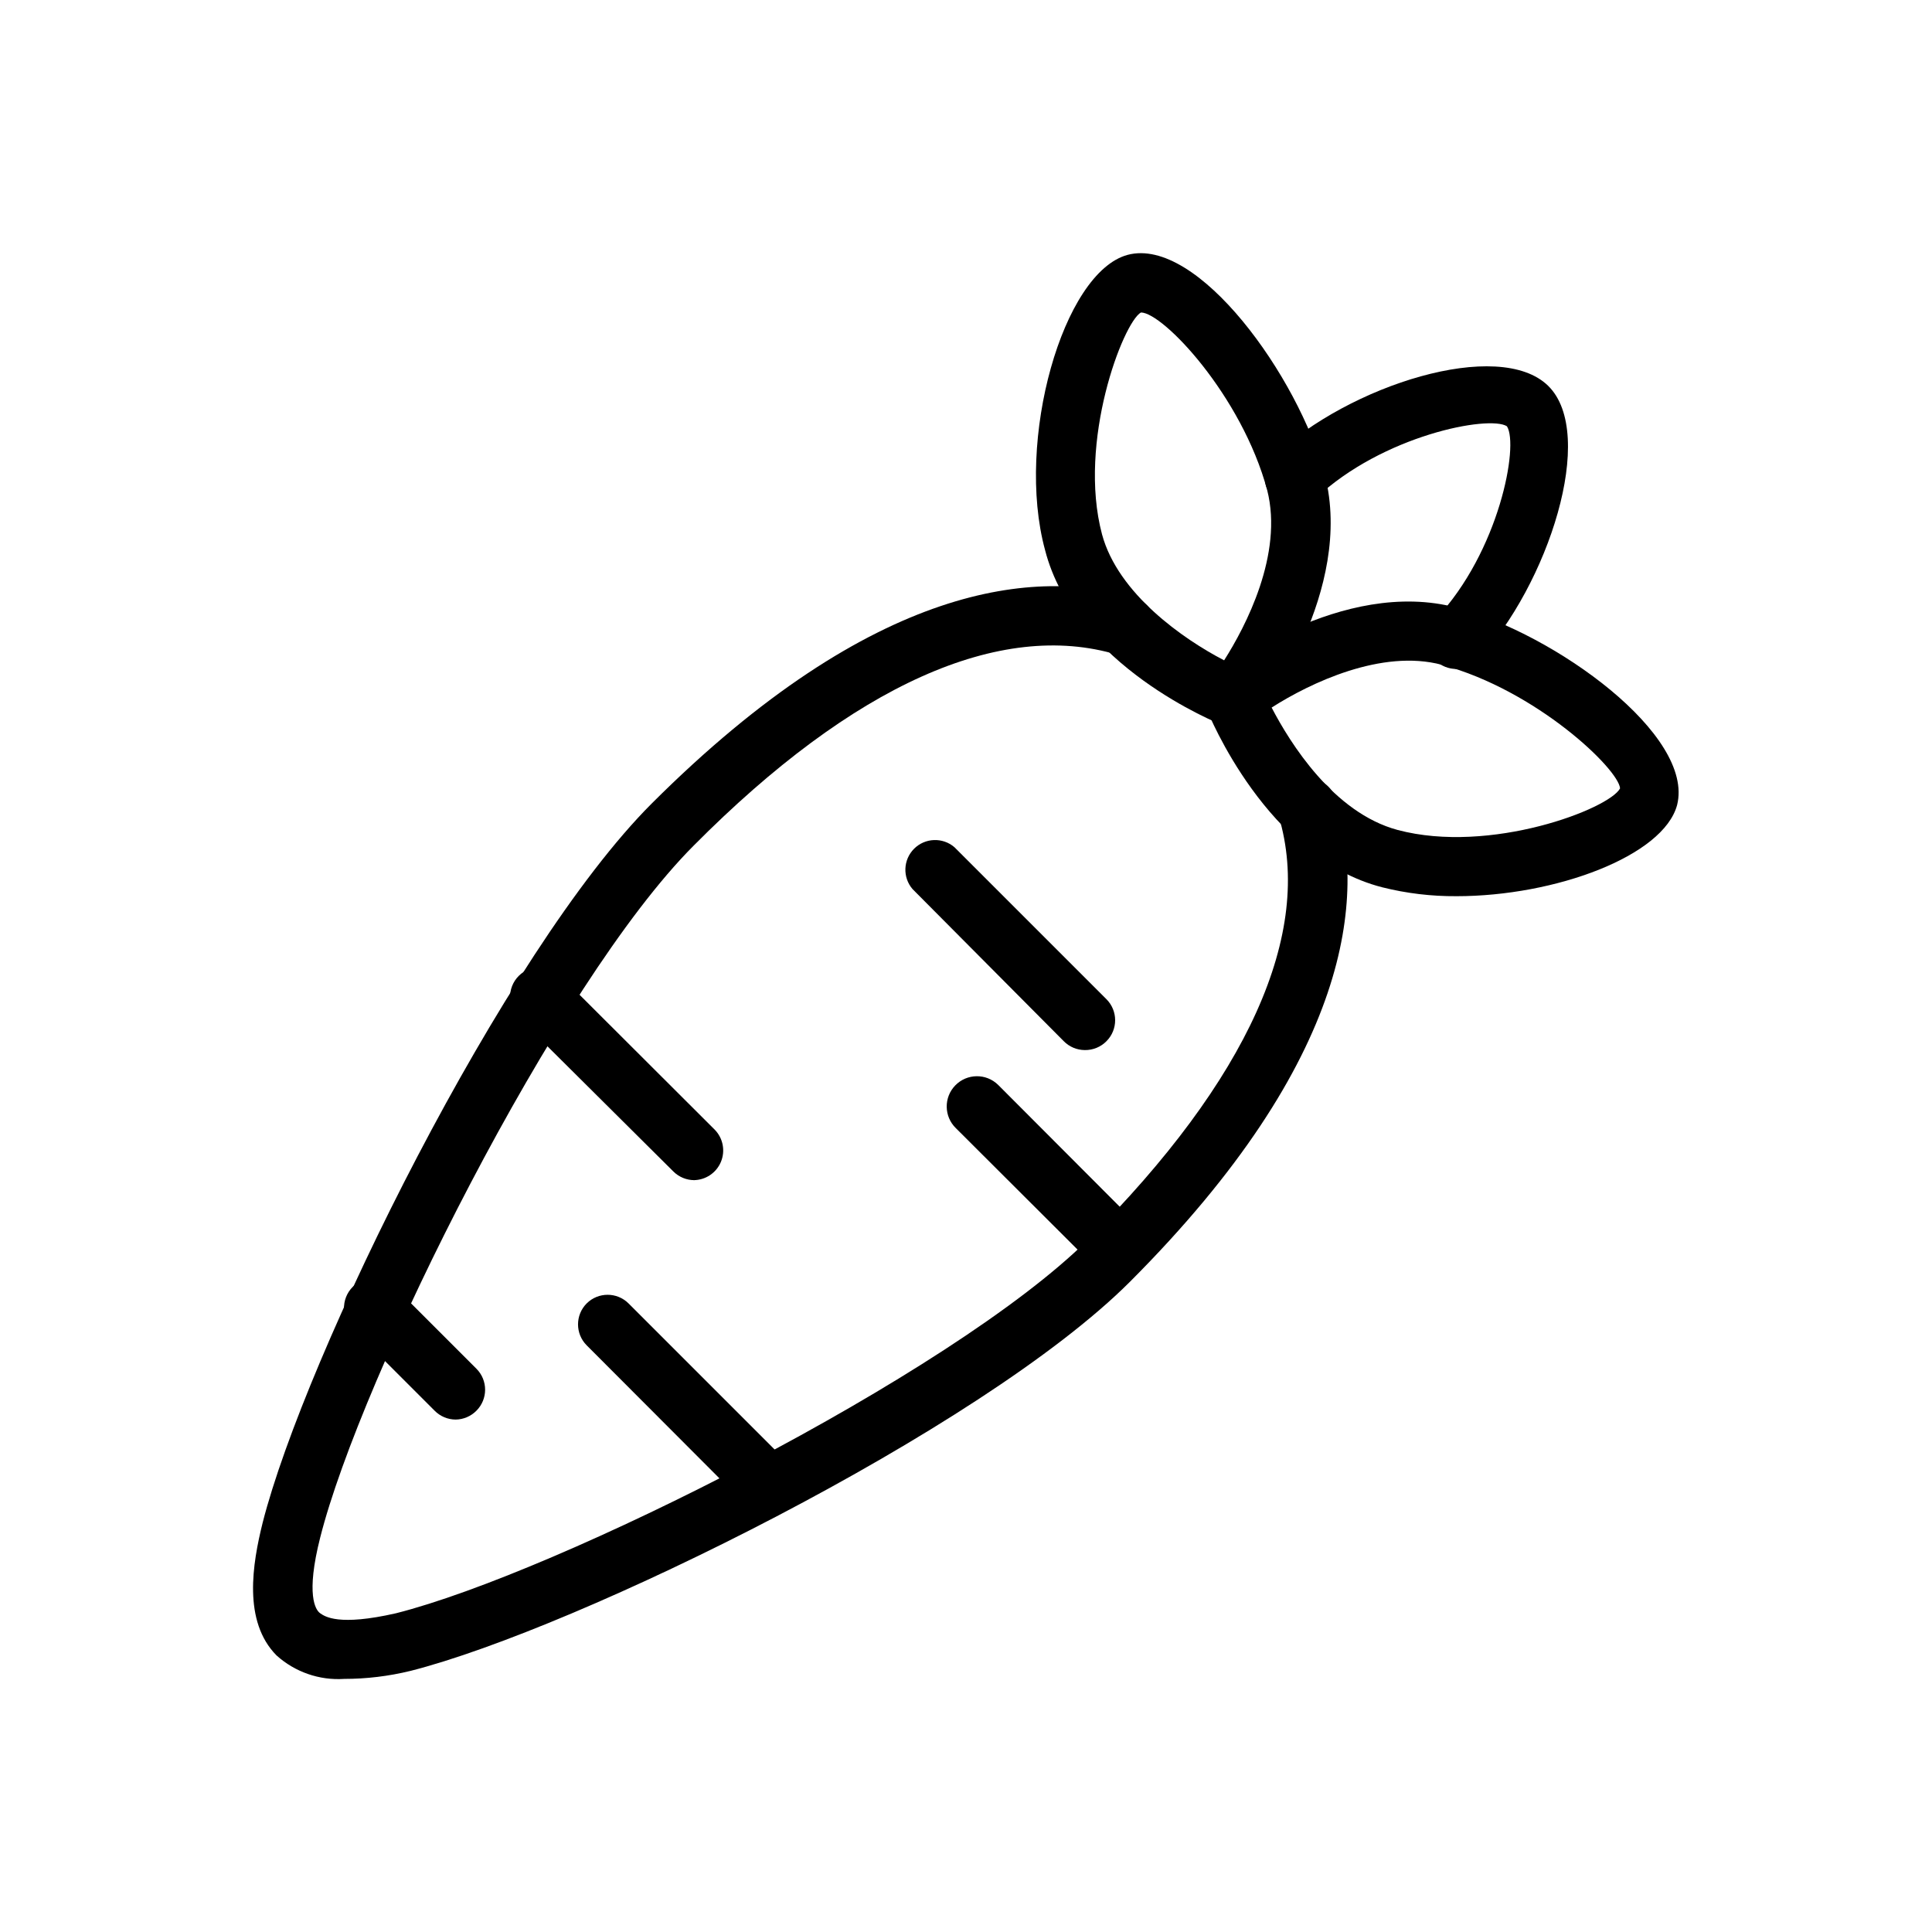
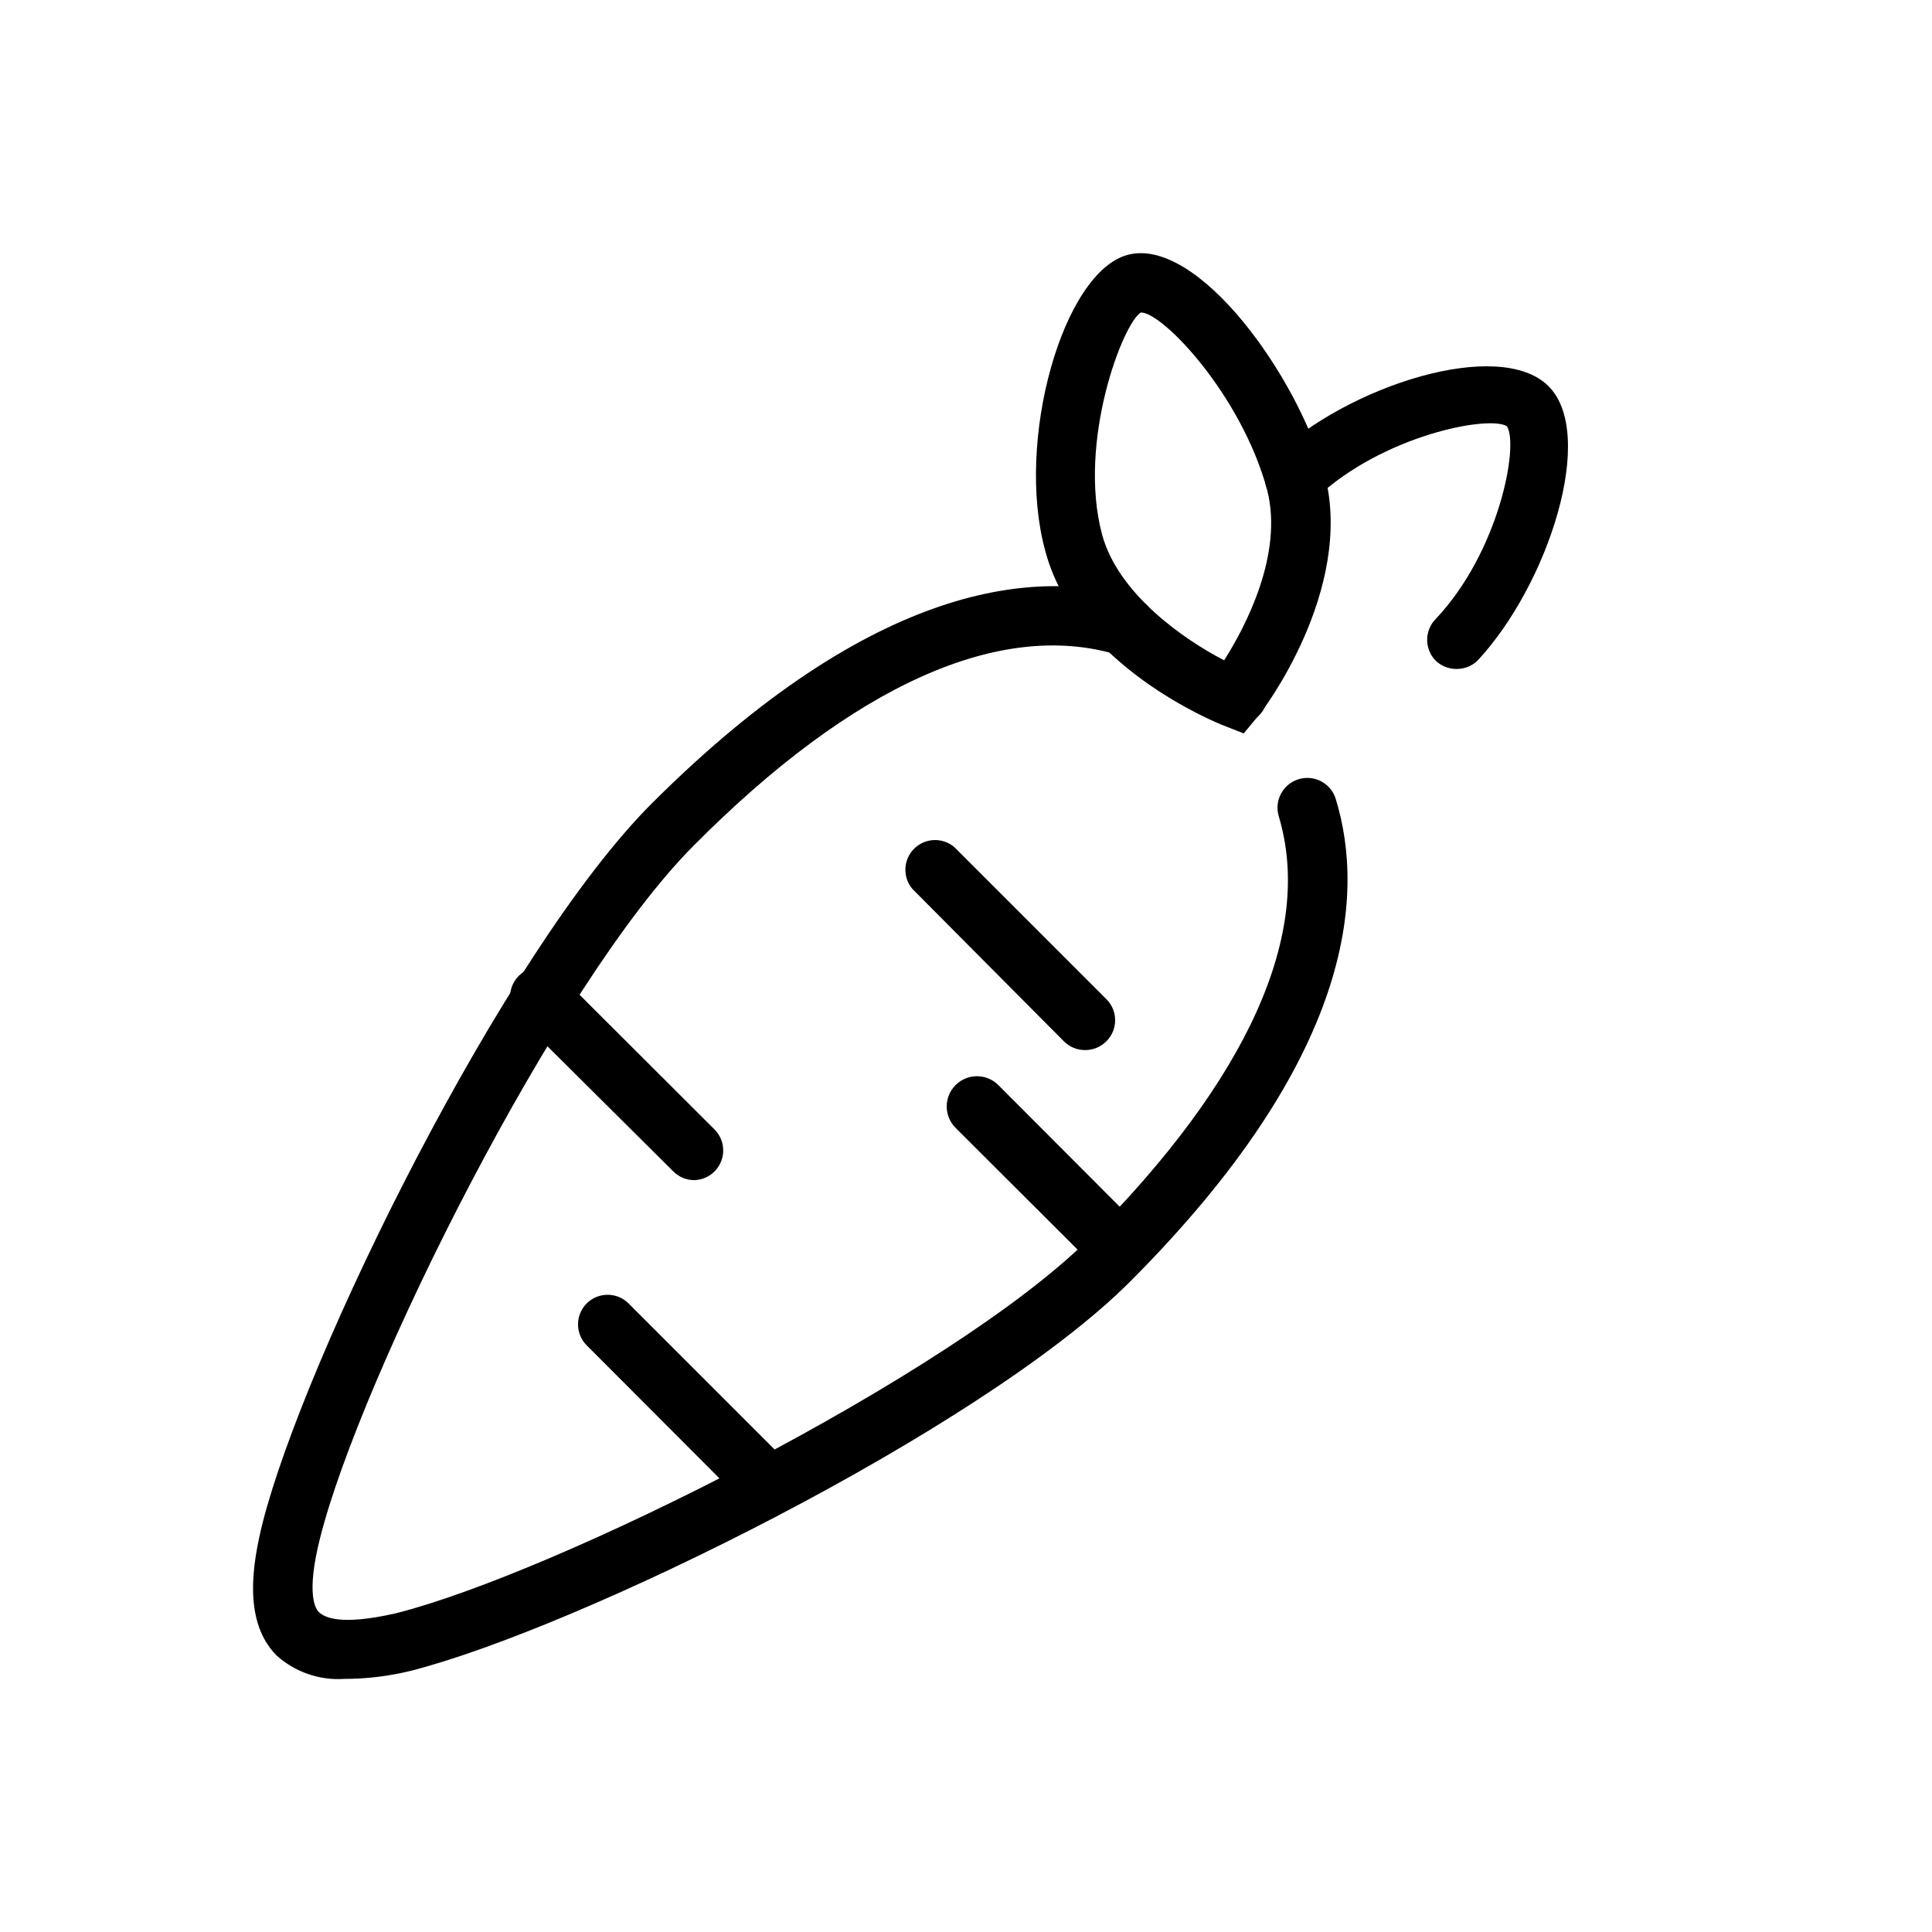
<svg xmlns="http://www.w3.org/2000/svg" fill="#000000" width="800px" height="800px" version="1.1" viewBox="144 144 512 512">
  <g>
    <path d="m472.03 335.92c-2.047 0.023-4.016-0.805-5.43-2.285-1.492-1.477-2.332-3.488-2.332-5.59 0-2.098 0.84-4.109 2.332-5.586 3.059-3.004 7.957-3.004 11.02 0 2.262 2.238 2.949 5.625 1.742 8.57s-4.07 4.875-7.254 4.891z" />
    <path d="m235.16 588.93c-6.551 0.414-12.992-1.824-17.871-6.219-8.973-9.055-6.375-24.324-3.699-35.109 11.18-44.082 63.922-151.46 103.12-190.66 59.117-59.039 102.34-62.27 127.92-54.555l-0.004 0.004c4.172 1.258 6.535 5.664 5.273 9.84-1.262 4.172-5.664 6.535-9.84 5.273-30.938-9.289-69.824 7.871-112.25 50.617-36.289 36.367-88.246 140.91-98.953 183.34-3.856 15.191-1.258 19.207 0 20.074s4.879 3.465 20.074 0c42.43-10.707 146.97-62.977 183.34-98.953 42.43-42.43 59.906-81.238 50.617-112.25-1.262-4.176 1.102-8.578 5.273-9.84 4.176-1.262 8.582 1.102 9.84 5.273 7.871 25.742 4.488 68.801-54.555 127.92-39.359 39.359-146.58 91.945-190.66 103.12l0.004-0.004c-5.773 1.414-11.691 2.129-17.633 2.125z" />
    <path d="m431.49 422.28c-2.106-0.008-4.117-0.859-5.59-2.363l-40.07-40.305c-2.676-3.121-2.496-7.777 0.414-10.688 2.906-2.906 7.562-3.086 10.688-0.41l40.305 40.305c3.051 3.07 3.051 8.027 0 11.098-1.512 1.543-3.59 2.394-5.746 2.363z" />
    <path d="m440.3 482.73c-2.078-0.031-4.059-0.879-5.512-2.363l-37.473-37.391c-3.172-3.086-3.242-8.164-0.156-11.336 3.086-3.176 8.164-3.246 11.336-0.156l37.391 37.473v-0.004c3.055 3.07 3.055 8.031 0 11.102-1.418 1.617-3.438 2.586-5.586 2.676z" />
-     <path d="m264.76 520.2c-2.106-0.008-4.117-0.859-5.59-2.359l-21.254-21.254c-1.668-1.43-2.66-3.484-2.746-5.676-0.086-2.191 0.75-4.32 2.301-5.871s3.676-2.383 5.867-2.301c2.195 0.086 4.25 1.082 5.676 2.746l21.254 21.254c3.055 3.07 3.055 8.031 0 11.102-1.453 1.48-3.434 2.332-5.508 2.359z" />
    <path d="m328.05 456.75c-2.09 0.016-4.102-0.809-5.586-2.281l-40.543-40.305c-1.664-1.426-2.66-3.484-2.746-5.676-0.086-2.191 0.75-4.32 2.301-5.871 1.551-1.551 3.68-2.383 5.871-2.297 2.191 0.082 4.246 1.078 5.676 2.746l40.383 40.305c2.215 2.258 2.859 5.625 1.641 8.543s-4.066 4.824-7.231 4.836z" />
    <path d="m345.29 543.19c-2.066-0.008-4.047-0.828-5.512-2.285l-40.305-40.383c-3.051-3.07-3.051-8.027 0-11.098 3.07-3.055 8.027-3.055 11.102 0l40.305 40.305c2.269 2.25 2.953 5.652 1.727 8.605-1.227 2.957-4.121 4.875-7.316 4.856z" />
    <path d="m529.89 321.28c-1.988-0.008-3.902-0.766-5.352-2.125-1.492-1.477-2.328-3.488-2.328-5.59 0-2.098 0.836-4.109 2.328-5.59 16.766-17.789 22.043-45.973 18.812-51.012-4.723-2.992-32.906 2.363-50.695 19.129v0.004c-1.477 1.488-3.492 2.328-5.59 2.328s-4.109-0.84-5.59-2.328c-3.051-3.07-3.051-8.031 0-11.102 20.074-18.973 59.828-31.488 72.816-18.734 12.988 12.754 0 52.742-18.734 72.816-1.52 1.465-3.559 2.258-5.668 2.203z" />
    <path d="m473.6 338.36-5.434-2.125c-1.574-0.629-39.359-15.742-47.23-46.523-7.871-28.969 4.723-73.523 21.883-78.168 18.578-4.961 45.266 32.273 52.27 58.332 7.871 30.543-16.688 62.977-17.711 63.922zm-27.238-111.55c-4.723 2.676-16.848 34.242-10.312 58.805 4.25 15.742 21.57 27.789 32.355 33.379 5.668-8.895 15.742-28.102 11.414-45.105-6.769-25.113-27.629-47.078-33.457-47.078z" />
-     <path d="m529.96 381.5c-6.633 0.043-13.246-0.75-19.68-2.363-30.621-7.871-45.895-45.738-46.523-47.23l-2.125-5.434 4.566-3.699c1.34-1.023 33.379-25.898 63.922-17.711 26.055 7.008 62.977 33.691 58.332 52.27-3.625 13.539-32.277 24.168-58.492 24.168zm-48.965-49.988c4.879 9.367 16.375 27.867 33.379 32.434 24.562 6.535 56.129-5.59 58.961-11.02-0.395-5.117-22.121-25.977-47.23-32.746-15.902-4.254-34.875 4.797-45.109 11.332z" />
  </g>
</svg>